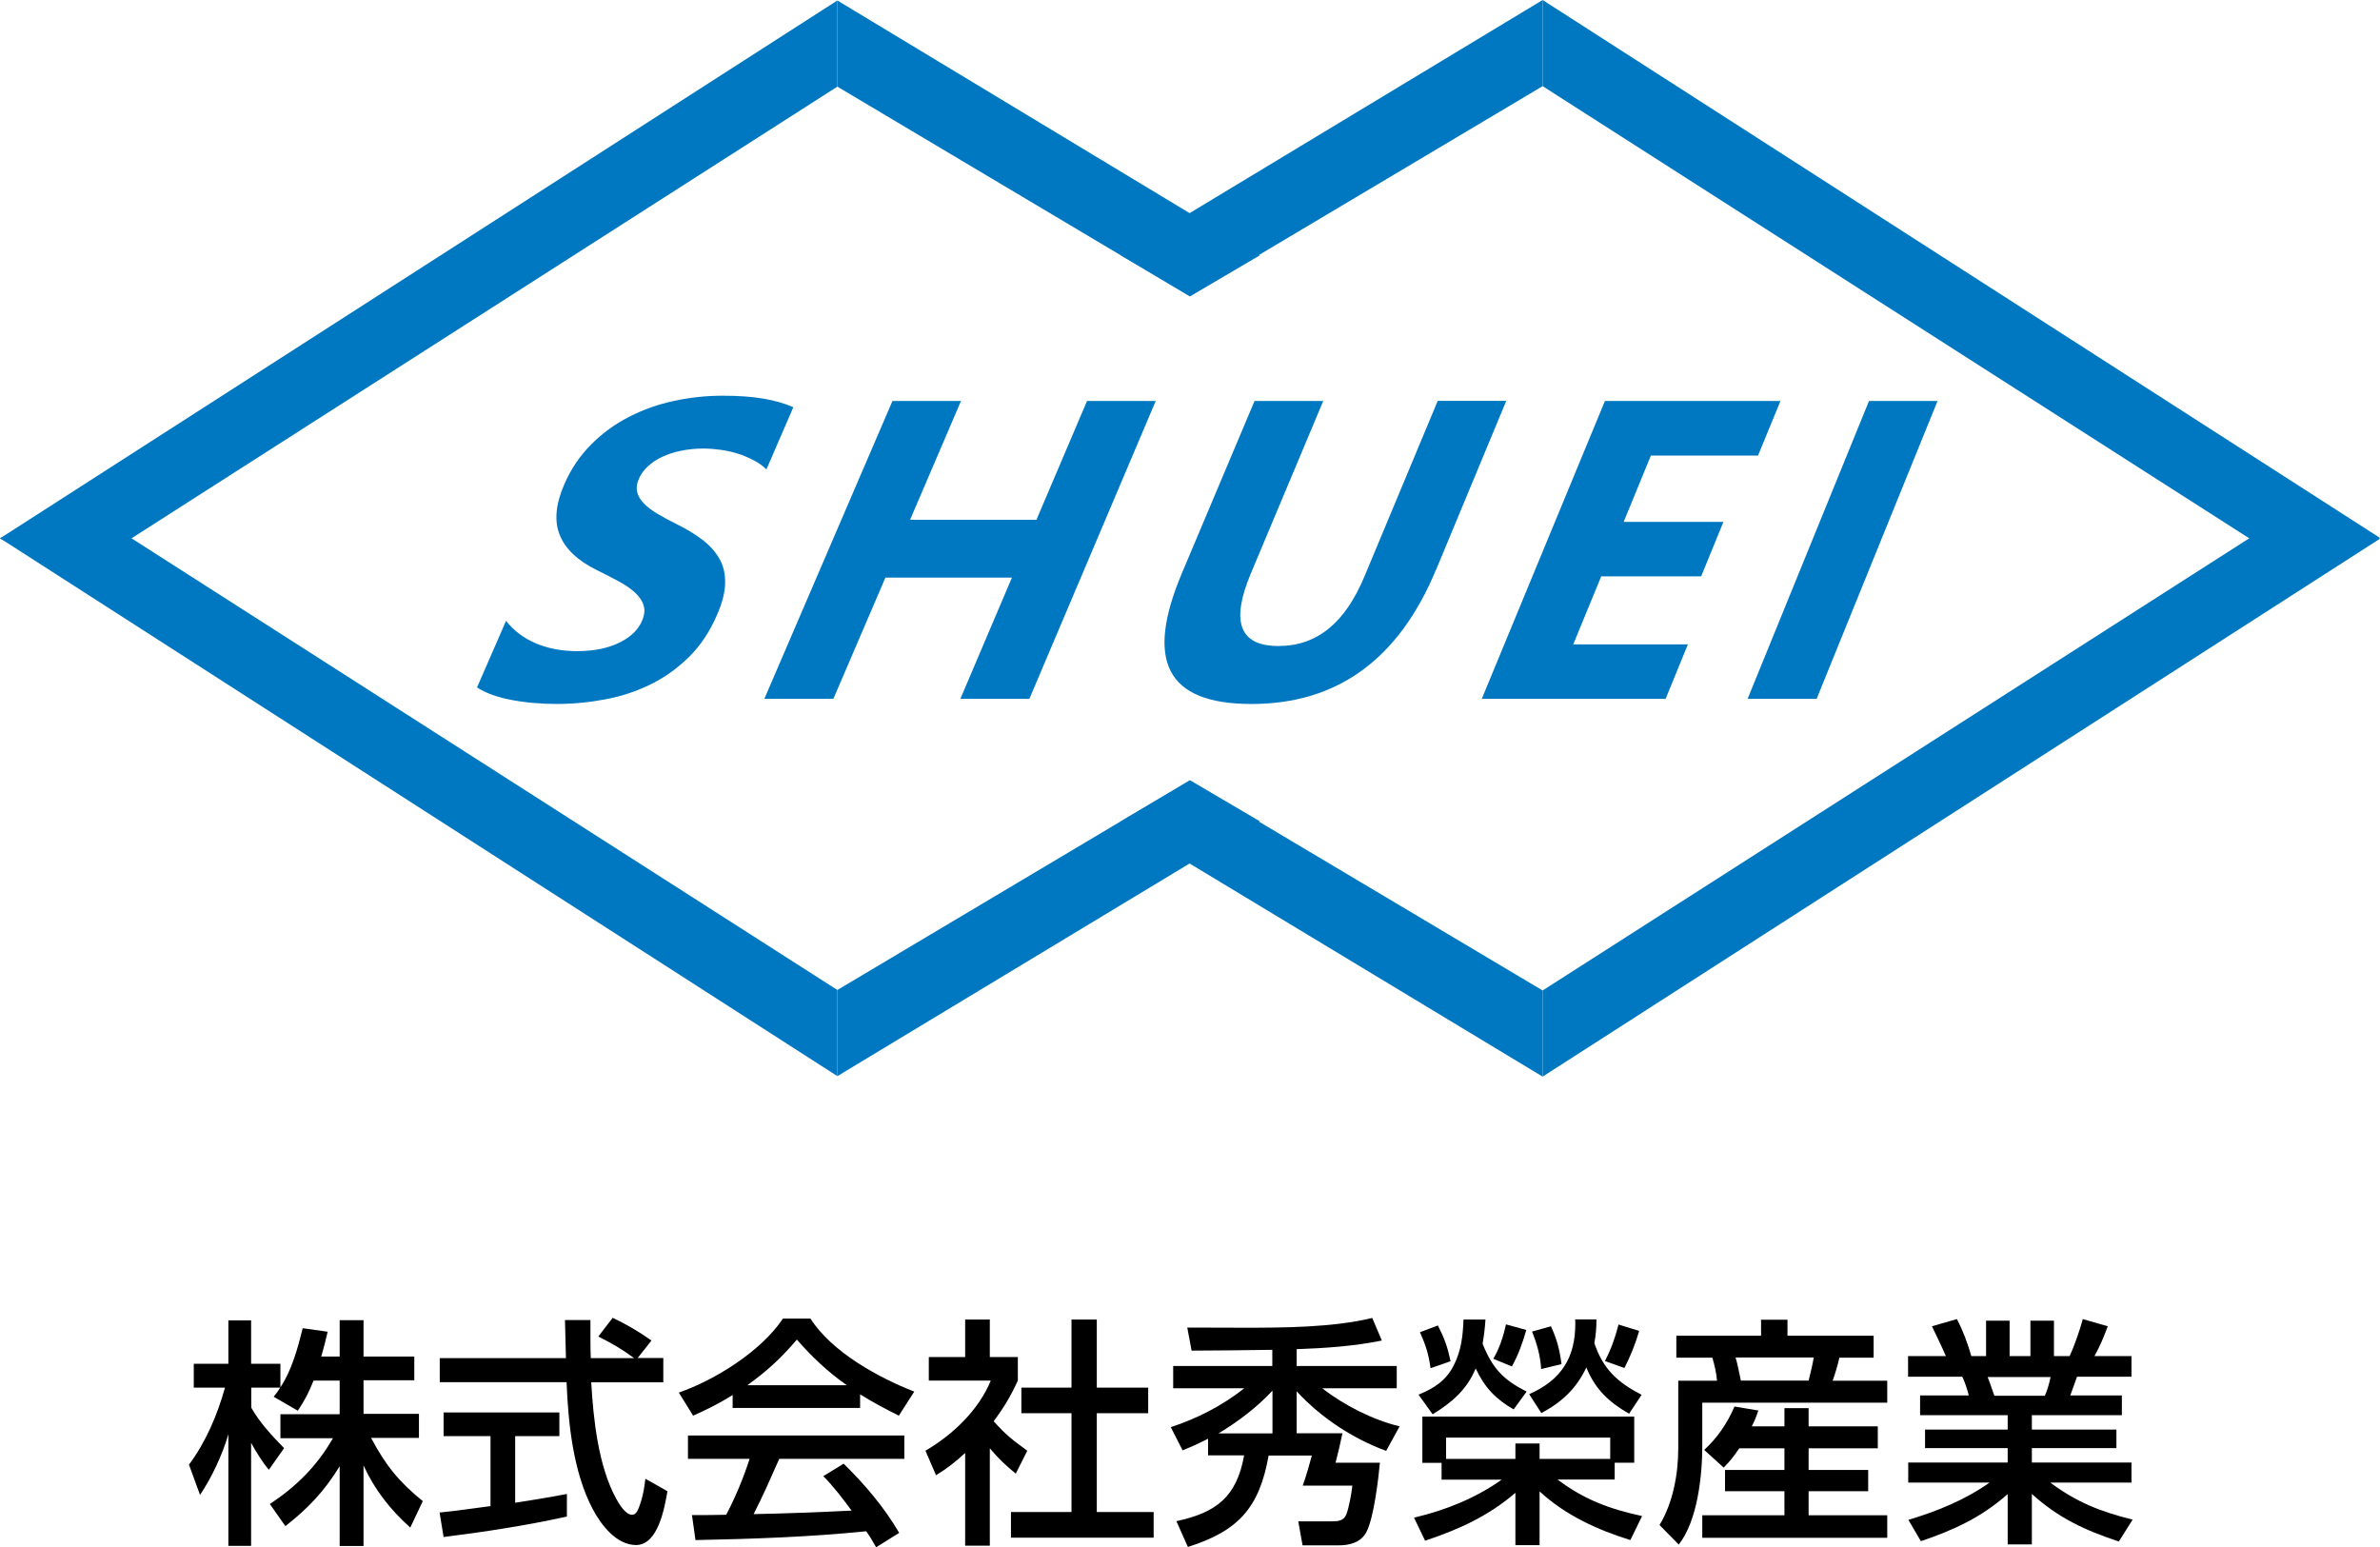
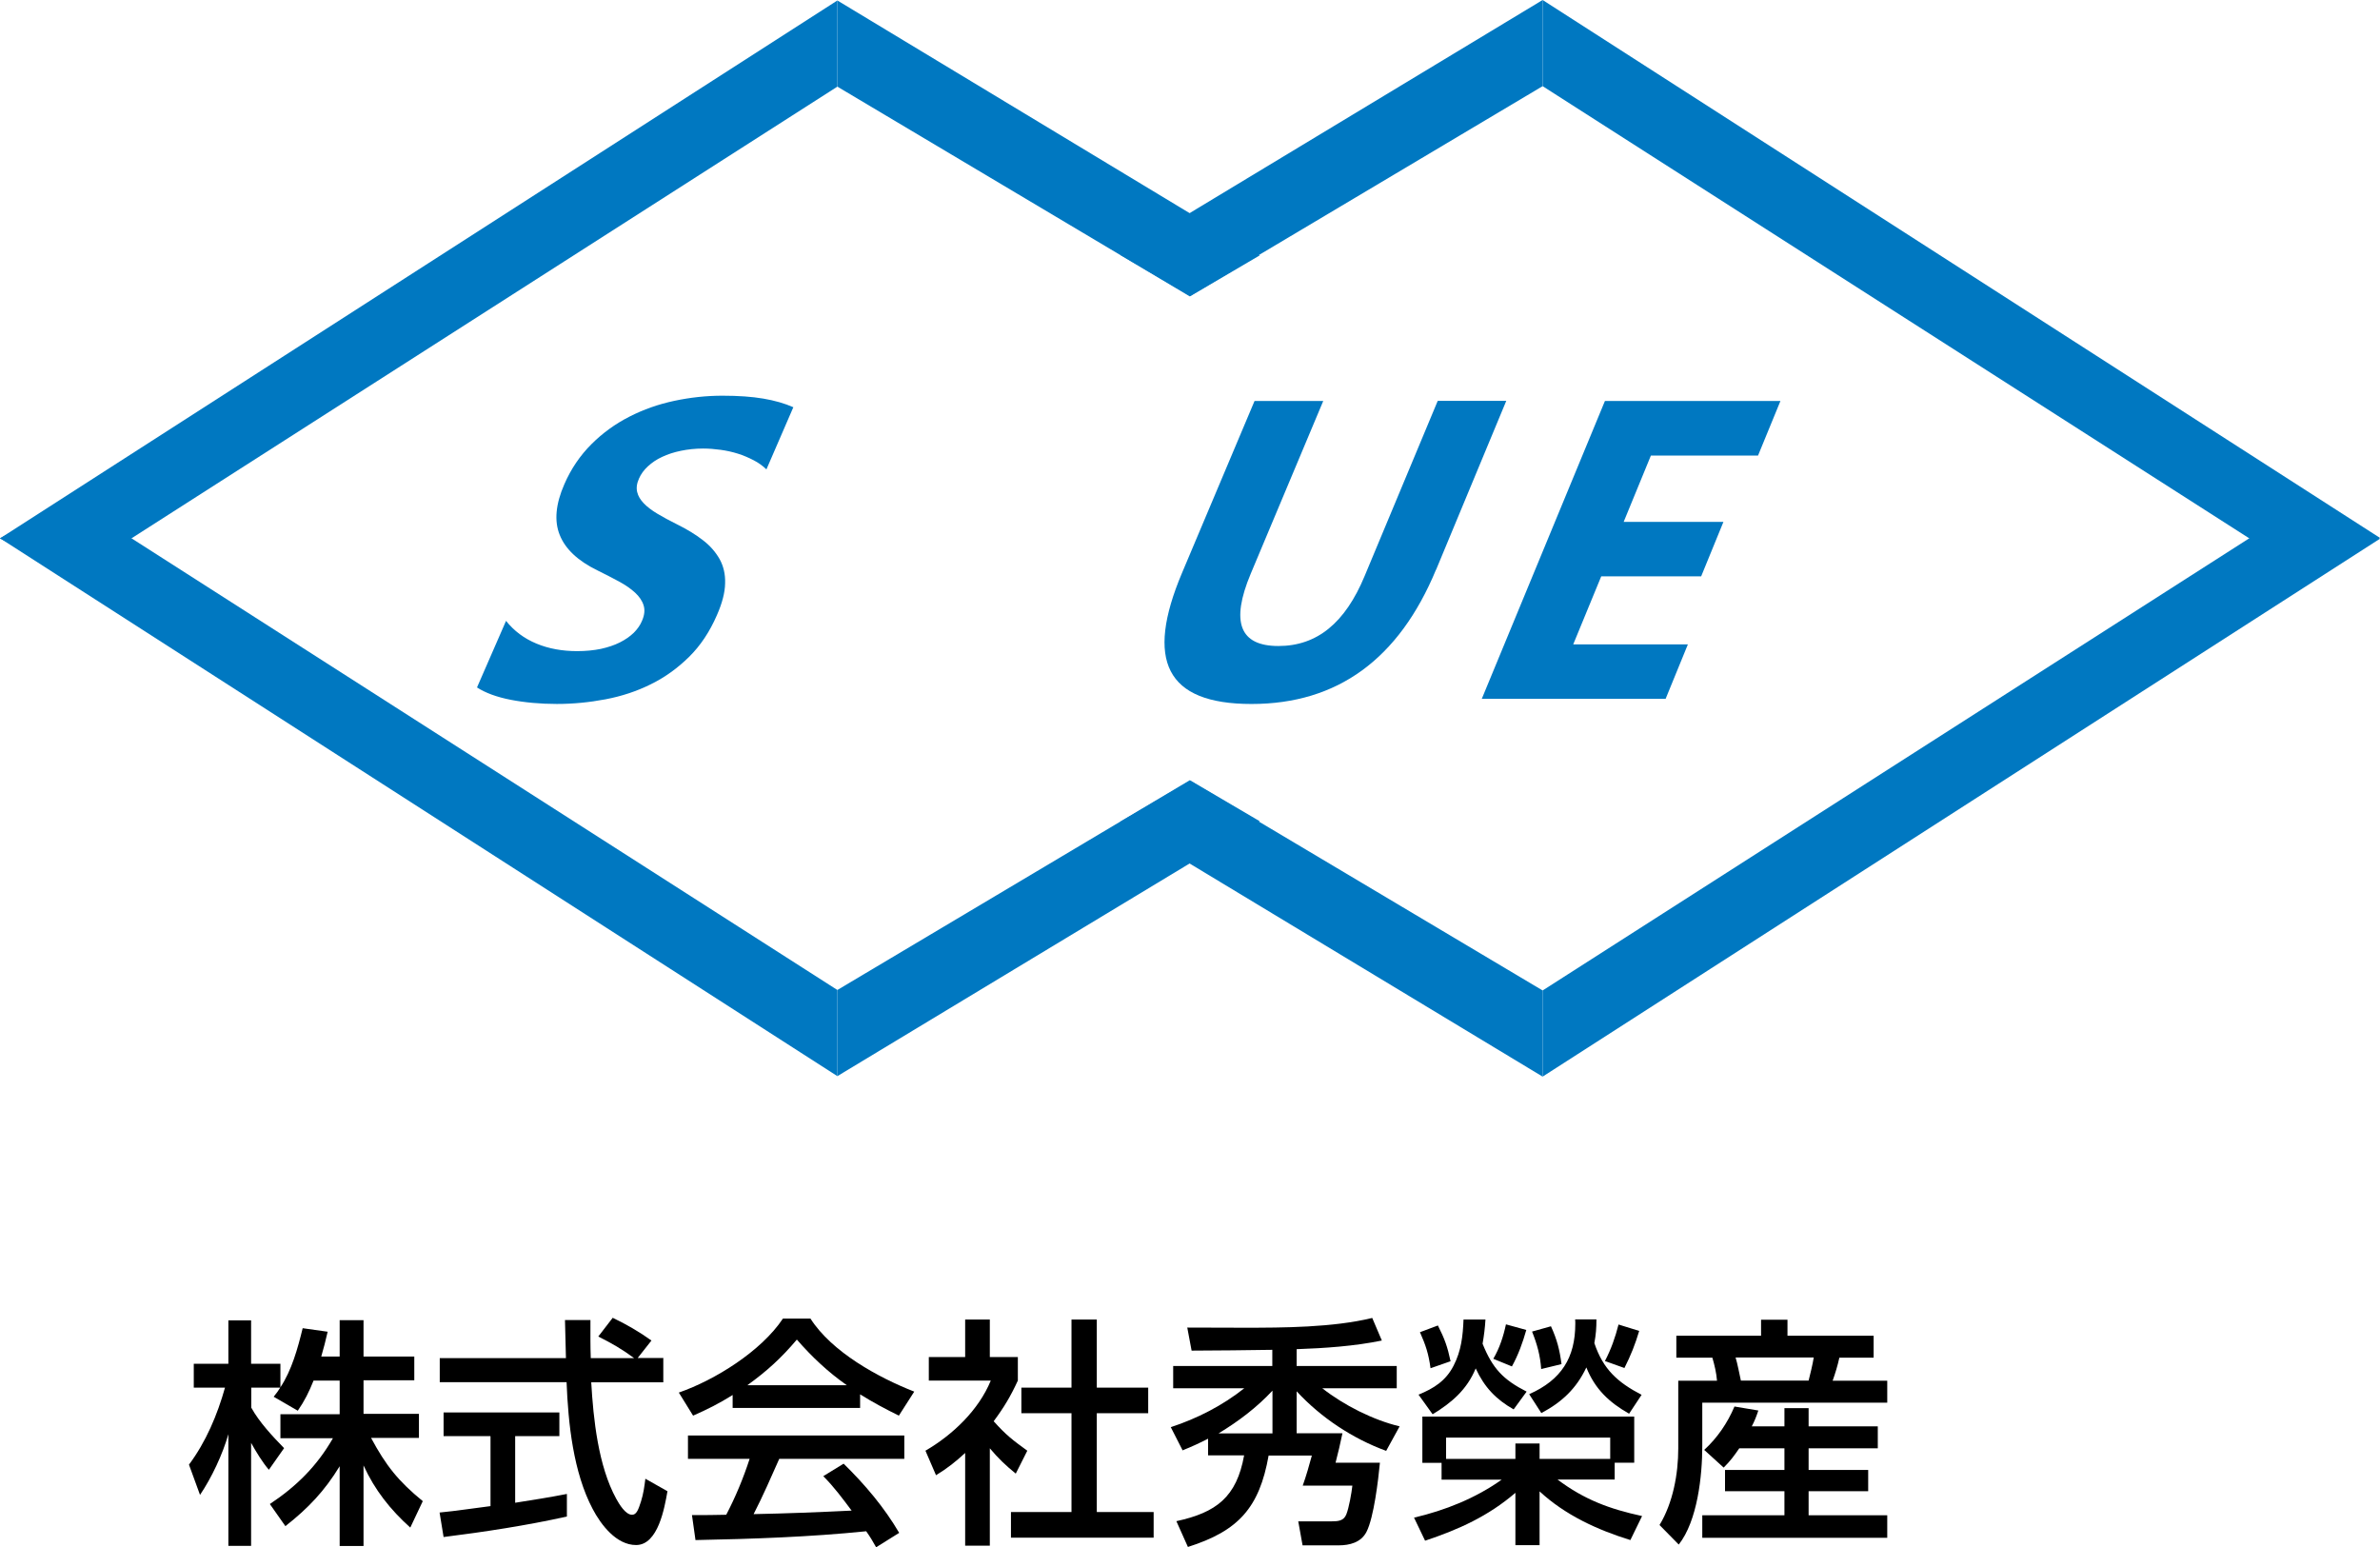
<svg xmlns="http://www.w3.org/2000/svg" id="_レイヤー_2" data-name="レイヤー 2" viewBox="0 0 148.62 96.62">
  <defs>
    <style>
      .cls-1 {
        fill: #0078c1;
      }
    </style>
  </defs>
  <g id="_カテゴリー_控え_" data-name="カテゴリー（控え）">
    <g>
      <g>
        <path d="M18.59,88.09l-1.5-.87c.23-.29.27-.35.41-.57h-1.81v1.25c.51.92,1.32,1.78,2.05,2.53l-.95,1.35c-.4-.46-.81-1.14-1.11-1.68v6.43h-1.42v-6.97c-.36,1.26-1.04,2.71-1.77,3.79l-.69-1.89c1.06-1.42,1.77-3.1,2.25-4.81h-1.95v-1.49h2.16v-2.71h1.42v2.71h1.83v1.47c.7-1.05,1.08-2.42,1.39-3.69l1.56.22c-.12.53-.25,1.04-.4,1.55h1.15v-2.27h1.49v2.27h3.17v1.48h-3.17v2.1h3.46v1.5h-2.99c.93,1.73,1.7,2.7,3.23,3.95l-.78,1.65c-1.25-1.12-2.22-2.35-2.92-3.88v5.03h-1.49v-4.98c-.94,1.54-1.96,2.62-3.39,3.74l-.97-1.38c1.67-1.11,2.94-2.37,3.94-4.11h-3.28v-1.5h3.7v-2.1h-1.63c-.29.72-.55,1.25-.99,1.89Z" />
        <path d="M41.42,84.82v1.5h-4.5c.13,2.29.44,5.23,1.56,7.27.18.32.57,1,.99,1,.27,0,.39-.3.56-.84.15-.48.21-.92.27-1.41l1.38.78c-.18,1.02-.58,3.36-1.96,3.36-1.23,0-2.19-1.26-2.71-2.25-1.21-2.29-1.53-5.34-1.63-7.92h-7.92v-1.5h7.88c-.02-.79-.04-1.59-.06-2.38h1.59c0,.79-.01,1.59.02,2.38h2.71c-.74-.55-1.4-.93-2.24-1.35l.9-1.17c.81.38,1.7.9,2.42,1.42l-.86,1.09h1.62ZM30.62,89.68h-2.92v-1.48h7.23v1.48h-2.76v4.16c1.08-.17,2.16-.34,3.23-.55v1.41c-2.52.56-5.15.96-7.7,1.28l-.25-1.53c1.07-.1,2.12-.27,3.18-.4v-4.35Z" />
        <path d="M43.28,88.4l-.89-1.44c2.27-.79,5.15-2.59,6.5-4.62h1.72c1.33,2.08,4.21,3.67,6.48,4.56l-.96,1.5c-.83-.41-1.64-.84-2.42-1.33v.85h-7.96v-.81c-.84.53-1.58.9-2.47,1.29ZM43.43,96.17l-.22-1.56c.72,0,1.44,0,2.14-.02.58-1.11,1.07-2.29,1.46-3.49h-3.85v-1.46h13.51v1.46h-7.81c-.51,1.15-1.02,2.32-1.6,3.45,2.04-.04,4.08-.12,6.12-.22-.57-.76-1.09-1.47-1.77-2.15l1.27-.78c1.32,1.29,2.54,2.73,3.47,4.32l-1.44.9c-.21-.38-.38-.66-.62-1-3.54.36-7.09.48-10.65.55ZM52.88,86.5c-1.16-.81-2.19-1.78-3.12-2.85-.98,1.16-1.86,1.96-3.09,2.85h6.21Z" />
        <path d="M61.81,96.52h-1.54v-5.79c-.6.55-1.11.96-1.82,1.39l-.66-1.53c1.7-.99,3.32-2.53,4.08-4.38h-3.87v-1.47h2.27v-2.34h1.54v2.34h1.75v1.47c-.45.98-.87,1.68-1.51,2.54.78.87,1.18,1.17,2.1,1.84l-.72,1.43c-.63-.51-1.1-.96-1.62-1.58v6.07ZM68.49,82.4v4.25h3.21v1.6h-3.21v6.17h3.55v1.6h-8.91v-1.6h3.78v-6.17h-3.13v-1.6h3.13v-4.25h1.58Z" />
        <path d="M73.86,90.59l-.75-1.47c1.65-.54,3.23-1.35,4.59-2.43h-4.44v-1.39h6.19v-1.01c-1.68.02-3.36.05-5.04.05l-.27-1.44c1.19,0,2.37.01,3.55.01,2.42,0,5.54-.01,8-.61l.6,1.41c-1.69.35-3.58.48-5.32.54v1.05h6.25v1.39h-4.65c1.35,1.06,3.17,1.98,4.83,2.38l-.84,1.53c-2.1-.77-4.08-2.08-5.59-3.72v2.62h2.86c-.13.61-.27,1.24-.43,1.84h2.77c-.1,1.06-.38,3.43-.84,4.32-.34.66-1.05.84-1.74.84h-2.25l-.27-1.5h2.1c.39,0,.74-.03.9-.43.17-.42.33-1.35.38-1.8h-3.1c.22-.62.4-1.25.57-1.88h-2.7c-.58,3.27-1.89,4.71-5.04,5.71l-.72-1.61c2.49-.54,3.76-1.5,4.23-4.11h-2.25v-1.04c-.53.27-1.02.5-1.58.72ZM79.46,89.51v-2.67c-.99,1.06-2.13,1.92-3.37,2.67h3.37Z" />
        <path d="M88.82,91.34v-2.88h13.23v2.88h-1.22v1.05h-3.57c1.68,1.26,3.25,1.84,5.28,2.28l-.73,1.5c-2.07-.64-4.07-1.56-5.67-3.04v3.36h-1.51v-3.27c-1.7,1.46-3.54,2.29-5.64,2.99l-.69-1.44c1.93-.45,3.84-1.21,5.47-2.37h-3.75v-1.05h-1.2ZM89.45,88.3l-.87-1.21c.96-.39,1.71-.87,2.19-1.81.48-.93.58-1.86.62-2.88h1.37c-.03.51-.09,1-.18,1.51.62,1.54,1.28,2.24,2.75,2.99l-.81,1.11c-1.11-.63-1.83-1.39-2.37-2.56-.54,1.32-1.5,2.14-2.68,2.86ZM90.59,85l-1.26.44c-.12-.9-.3-1.44-.66-2.25l1.12-.42c.42.83.6,1.33.79,2.23ZM94.63,91.1v-.96h1.51v.96h4.41v-1.33h-10.25v1.33h4.32ZM94.42,85.33l-1.17-.48c.39-.66.63-1.4.79-2.15l1.27.35c-.22.78-.5,1.56-.9,2.28ZM96.25,88.24l-.76-1.18c2.01-.89,2.88-2.28,2.88-4.4,0-.08,0-.19-.01-.27h1.33c0,.55-.03.93-.13,1.48.55,1.64,1.45,2.45,2.95,3.23l-.78,1.18c-1.25-.71-2.13-1.54-2.67-2.89-.62,1.32-1.53,2.17-2.81,2.85ZM97.52,85.18l-1.28.31c-.06-.84-.25-1.54-.57-2.34l1.18-.33c.38.83.54,1.46.66,2.36ZM101.45,85.43l-1.23-.44c.39-.75.64-1.46.85-2.28l1.29.4c-.25.84-.52,1.52-.92,2.31Z" />
        <path d="M109.97,83.41v-1h1.65v1h5.38v1.37h-2.14c-.11.5-.25.96-.42,1.44h3.41v1.37h-11.55v2.71c0,1.86-.3,4.67-1.47,6.15l-1.2-1.22c.84-1.38,1.17-3.19,1.17-4.78v-4.23h2.42c-.04-.49-.15-.96-.29-1.44h-2.25v-1.37h5.29ZM107.63,91.64l-1.21-1.1c.82-.75,1.46-1.69,1.89-2.71l1.49.25c-.12.36-.23.65-.41.99h2.04v-1.14h1.51v1.14h4.32v1.37h-4.32v1.35h3.72v1.33h-3.72v1.5h4.91v1.41h-11.55v-1.41h5.13v-1.5h-3.71v-1.33h3.71v-1.35h-2.82c-.33.48-.55.78-.97,1.2ZM108.38,84.77c.12.39.24,1.04.33,1.44h4.23c.12-.48.24-.96.32-1.44h-4.88Z" />
-         <path d="M133.17,94.9l-.86,1.36c-2.13-.71-3.76-1.46-5.43-2.97v3.15h-1.51v-3.14c-1.65,1.46-3.36,2.24-5.42,2.94l-.78-1.33c1.81-.55,3.51-1.23,5.07-2.33h-5.08v-1.25h6.21v-.9h-5.16v-1.16h5.16v-.9h-5.47v-1.23h3.04c-.06-.27-.27-.93-.41-1.17h-3.38v-1.29h2.36c-.29-.67-.56-1.21-.87-1.86l1.56-.45c.41.79.65,1.47.9,2.31h.92v-2.21h1.47v2.21h1.3v-2.21h1.47v2.21h.98c.29-.63.64-1.62.82-2.31l1.56.45c-.23.63-.5,1.27-.83,1.86h2.31v1.29h-3.4c-.15.39-.27.78-.42,1.17h3.22v1.23h-5.62v.9h5.28v1.16h-5.28v.9h6.22v1.25h-5.07c1.65,1.23,3.15,1.82,5.13,2.31ZM124.12,85.99c.21.53.25.72.42,1.17h3.15c.17-.39.27-.75.36-1.17h-3.93Z" />
      </g>
      <g>
        <polygon class="cls-1" points="52.29 5.41 4.47 36.01 0 33.62 52.29 .03 52.29 5.41" />
        <polygon class="cls-1" points="52.29 5.41 74.3 18.51 78.66 15.95 52.29 .03 52.29 5.41" />
        <polygon class="cls-1" points="96.33 5.38 144.15 35.98 148.62 33.59 96.33 0 96.33 5.38" />
        <polygon class="cls-1" points="96.33 5.38 74.32 18.48 69.96 15.92 96.33 0 96.33 5.38" />
        <polygon class="cls-1" points="52.29 61.82 4.47 31.22 0 33.61 52.29 67.2 52.29 61.82" />
        <polygon class="cls-1" points="52.29 61.82 74.3 48.72 78.66 51.28 52.29 67.2 52.29 61.82" />
        <polygon class="cls-1" points="96.33 61.85 144.15 31.25 148.62 33.64 96.33 67.23 96.33 61.85" />
        <polygon class="cls-1" points="96.33 61.85 74.32 48.75 69.96 51.31 96.33 67.23 96.33 61.85" />
        <g>
          <path class="cls-1" d="M29.79,42.92l1.81-4.15c.5.63,1.13,1.1,1.9,1.42.77.32,1.62.47,2.54.47.54,0,1.04-.05,1.48-.14.45-.1.84-.23,1.18-.4.34-.17.63-.37.87-.6.23-.23.41-.48.52-.75.16-.36.19-.69.1-.97-.09-.29-.27-.55-.53-.79-.26-.24-.6-.48-1.01-.7-.41-.22-.85-.45-1.34-.69-1.23-.6-2.01-1.34-2.36-2.22-.35-.87-.25-1.93.29-3.16.42-.97.99-1.8,1.69-2.5.7-.7,1.49-1.27,2.37-1.72.88-.45,1.82-.78,2.81-.99.99-.21,1.99-.32,3-.32s1.84.06,2.55.18c.71.12,1.34.3,1.88.54l-1.68,3.88c-.23-.22-.49-.41-.8-.57-.31-.16-.63-.3-.98-.41-.35-.11-.71-.19-1.08-.24-.37-.05-.73-.08-1.09-.08-.49,0-.95.05-1.39.14-.44.09-.83.22-1.17.38-.35.16-.64.36-.89.59-.25.23-.44.49-.56.77-.14.31-.17.59-.11.84.06.25.2.48.41.7.21.22.5.44.85.65.35.21.76.43,1.22.66.63.31,1.17.64,1.62.99.46.35.8.75,1.05,1.19.24.44.36.94.34,1.51-.01.57-.18,1.23-.51,1.98-.45,1.04-1.03,1.91-1.74,2.61-.71.7-1.51,1.28-2.39,1.71-.88.44-1.83.75-2.83.94-1,.19-2.02.29-3.04.29s-2.01-.09-2.88-.26c-.87-.17-1.58-.43-2.12-.78Z" />
-           <path class="cls-1" d="M64.29,43.64h-4.32l3.22-7.57h-7.9l-3.25,7.57h-4.31l8-18.6h4.28l-3.18,7.42h7.89l3.16-7.42h4.29l-7.89,18.6Z" />
          <path class="cls-1" d="M89.67,35.58c-2.32,5.59-6.16,8.38-11.52,8.38s-6.64-2.73-4.34-8.18l4.53-10.74h4.29l-4.53,10.79c-1.26,3.01-.69,4.51,1.73,4.51s4.17-1.45,5.38-4.36l4.57-10.95h4.28l-4.38,10.54Z" />
          <path class="cls-1" d="M104.01,43.64h-11.48l7.69-18.6h10.96l-1.4,3.41h-6.69l-1.7,4.14h6.23l-1.39,3.4h-6.24l-1.75,4.25h7.16l-1.39,3.4Z" />
-           <path class="cls-1" d="M113.44,43.64h-4.31l7.58-18.6h4.28l-7.55,18.6Z" />
        </g>
      </g>
    </g>
  </g>
</svg>